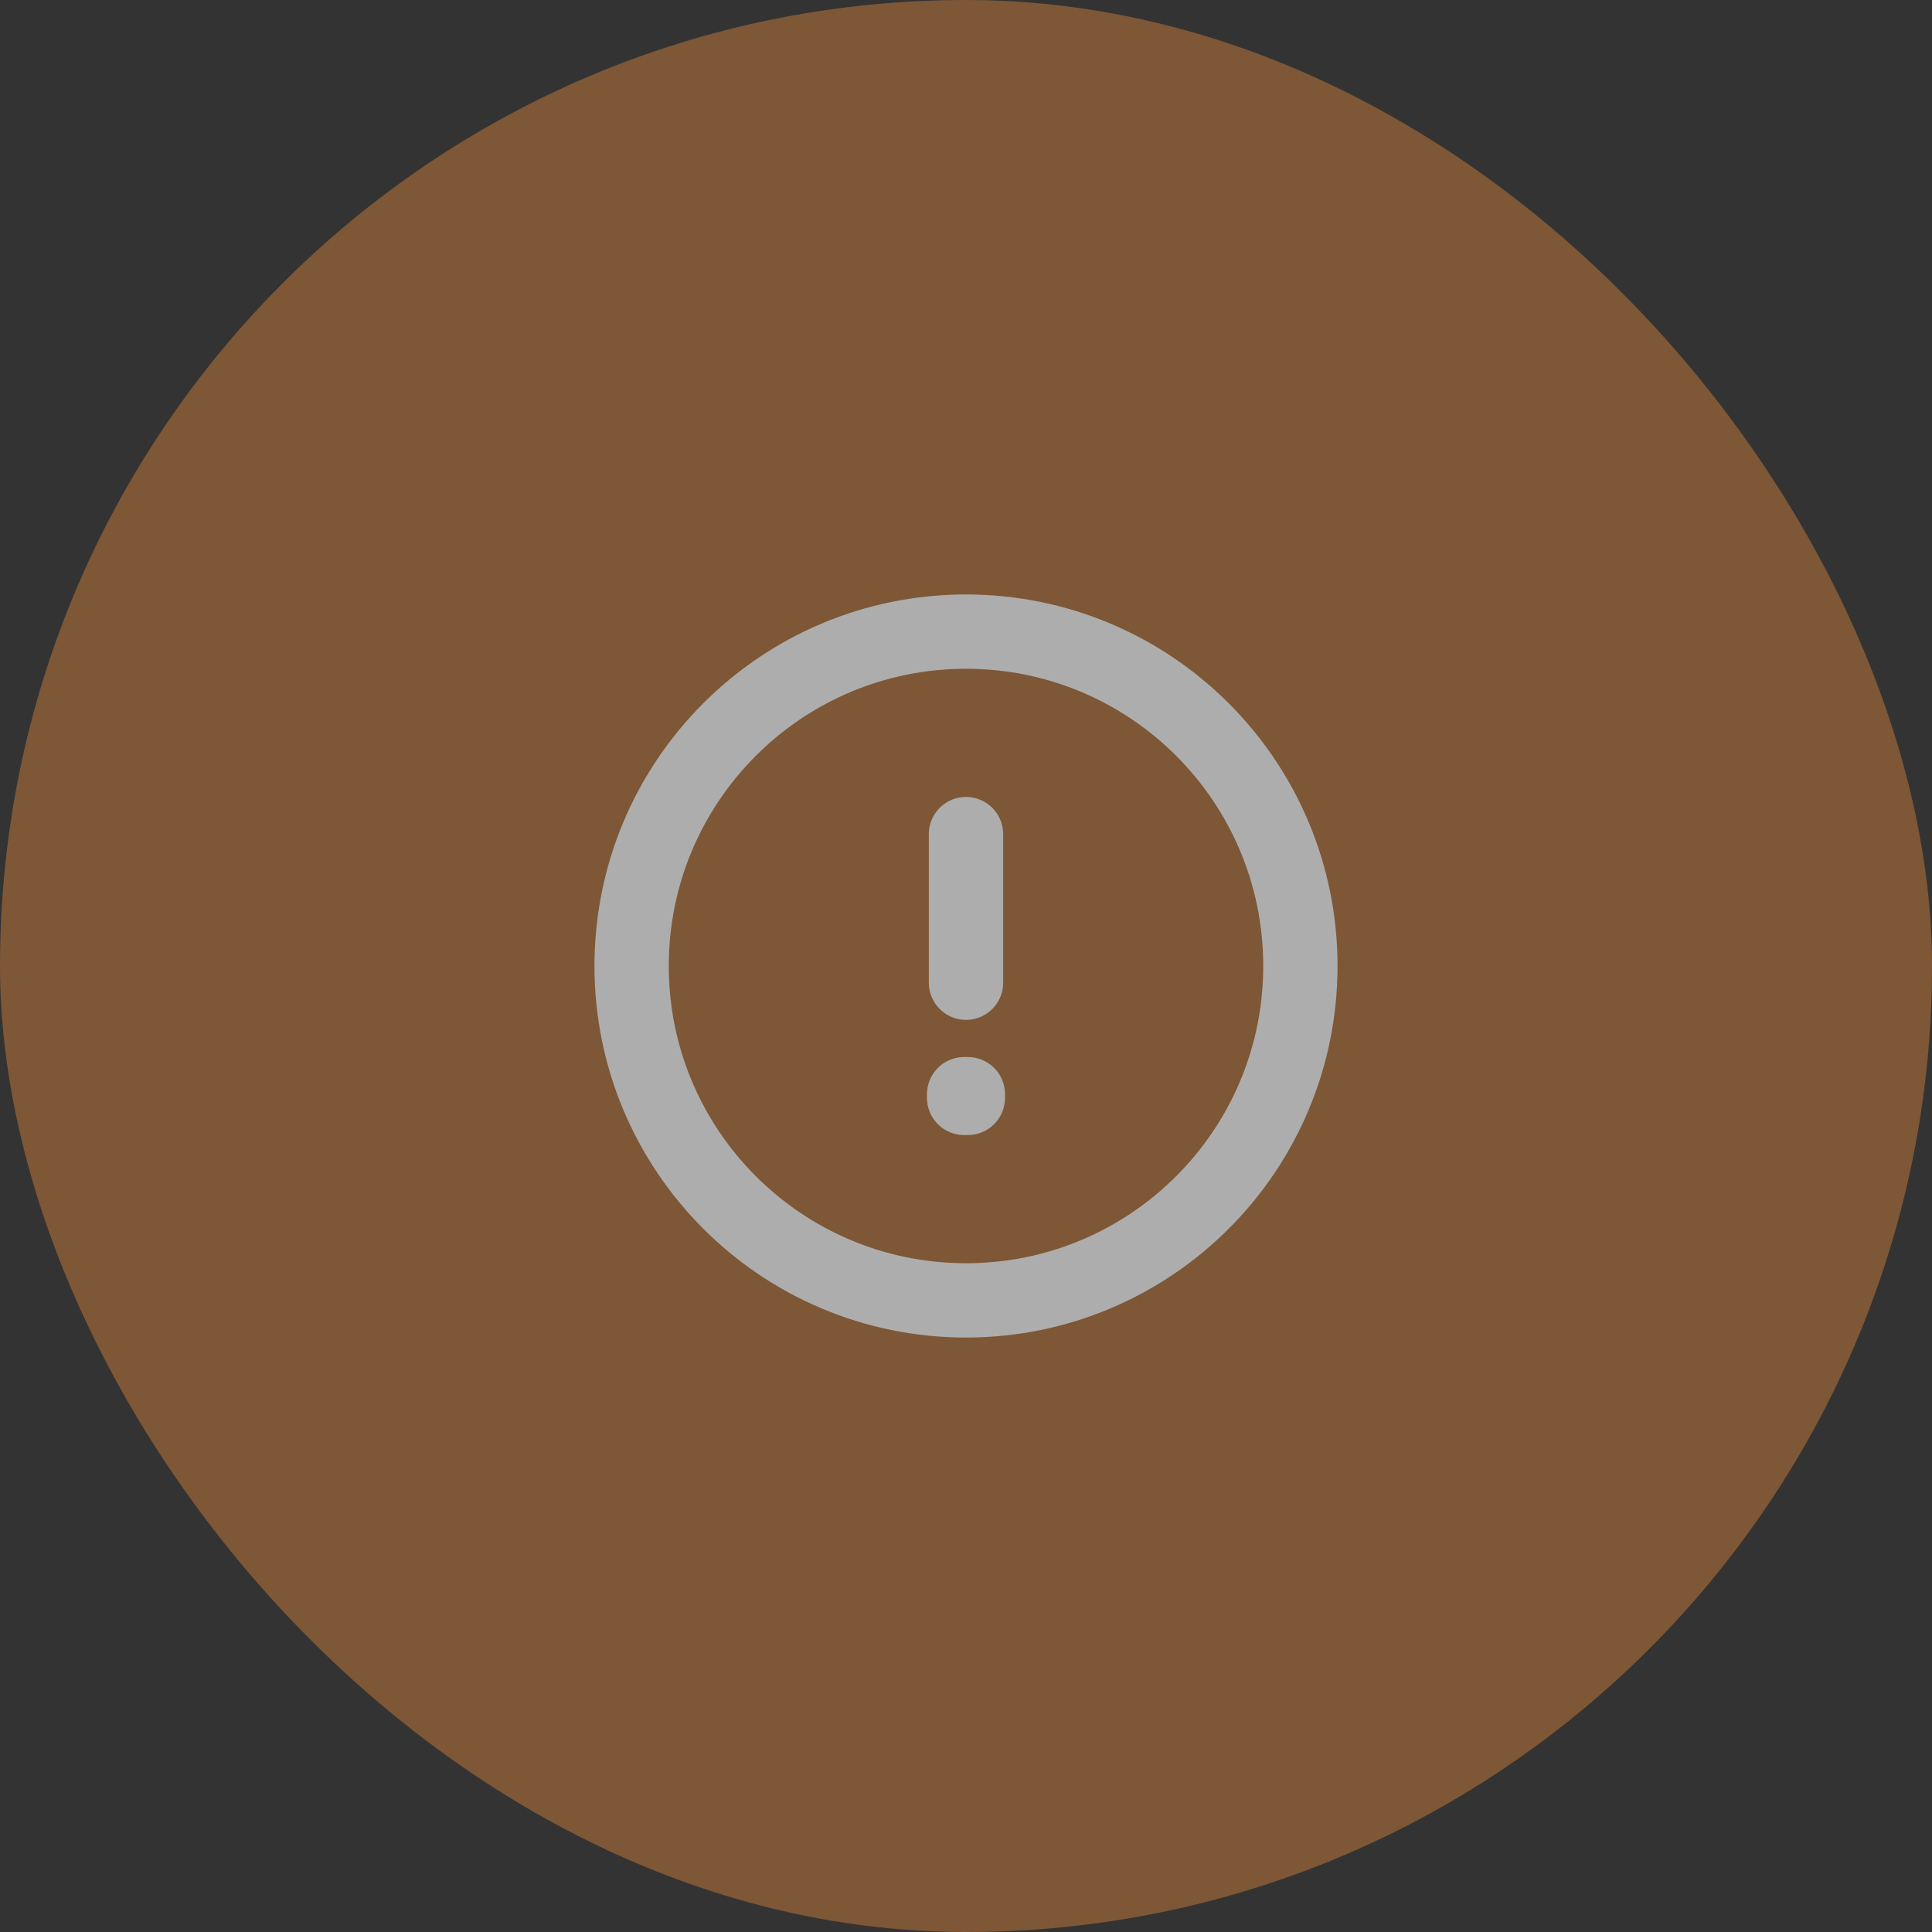
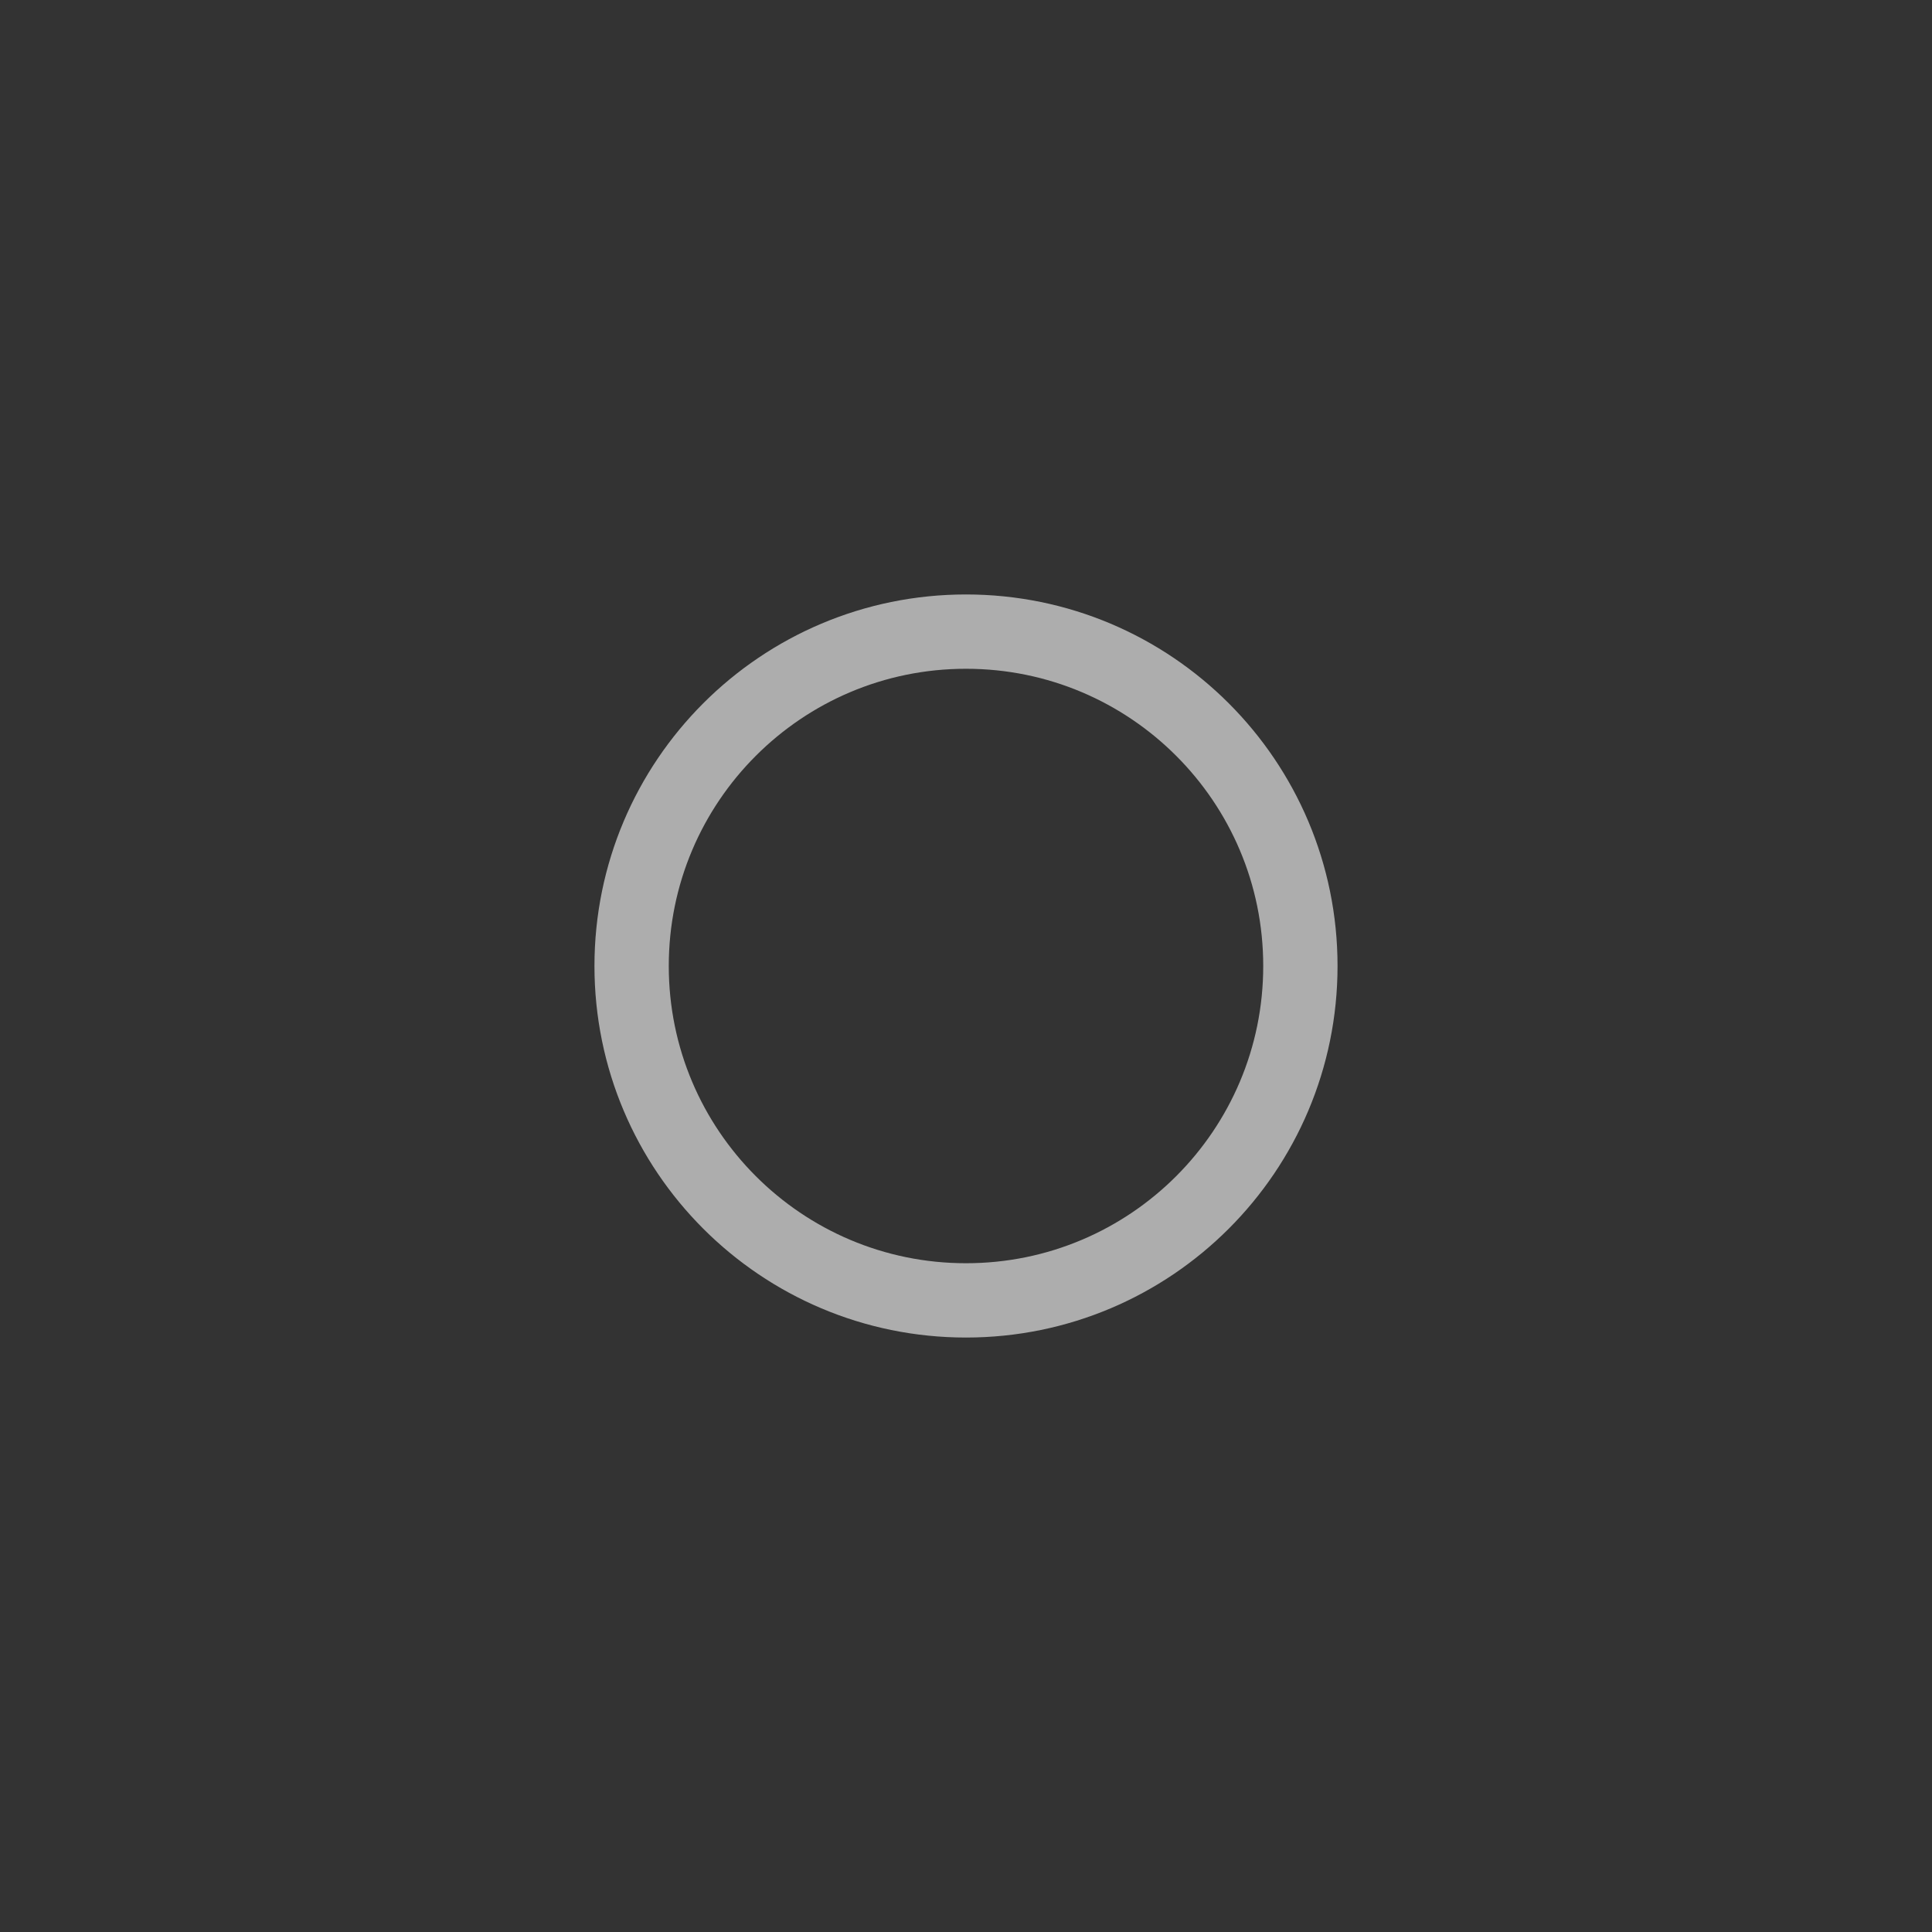
<svg xmlns="http://www.w3.org/2000/svg" width="52" height="52" viewBox="0 0 52 52" fill="none">
  <rect x="0" y="0" width="52" height="52" fill="#333333" stroke="none" />
  <g opacity="0.6">
-     <rect width="52" height="52" rx="26" fill="#B16F39" />
    <path d="M26 35C30.971 35 35 30.971 35 26C35 21.029 30.971 17 26 17C21.029 17 17 21.029 17 26C17 30.971 21.029 35 26 35Z" stroke="white" stroke-width="2" stroke-miterlimit="10" stroke-linecap="round" stroke-linejoin="round" />
-     <path d="M25.95 29.45H26.05V29.55H25.95V29.45Z" stroke="white" stroke-width="2" stroke-linecap="round" stroke-linejoin="round" />
-     <path d="M26 22.45V26.45" stroke="white" stroke-width="2" stroke-linecap="round" stroke-linejoin="round" />
  </g>
</svg>